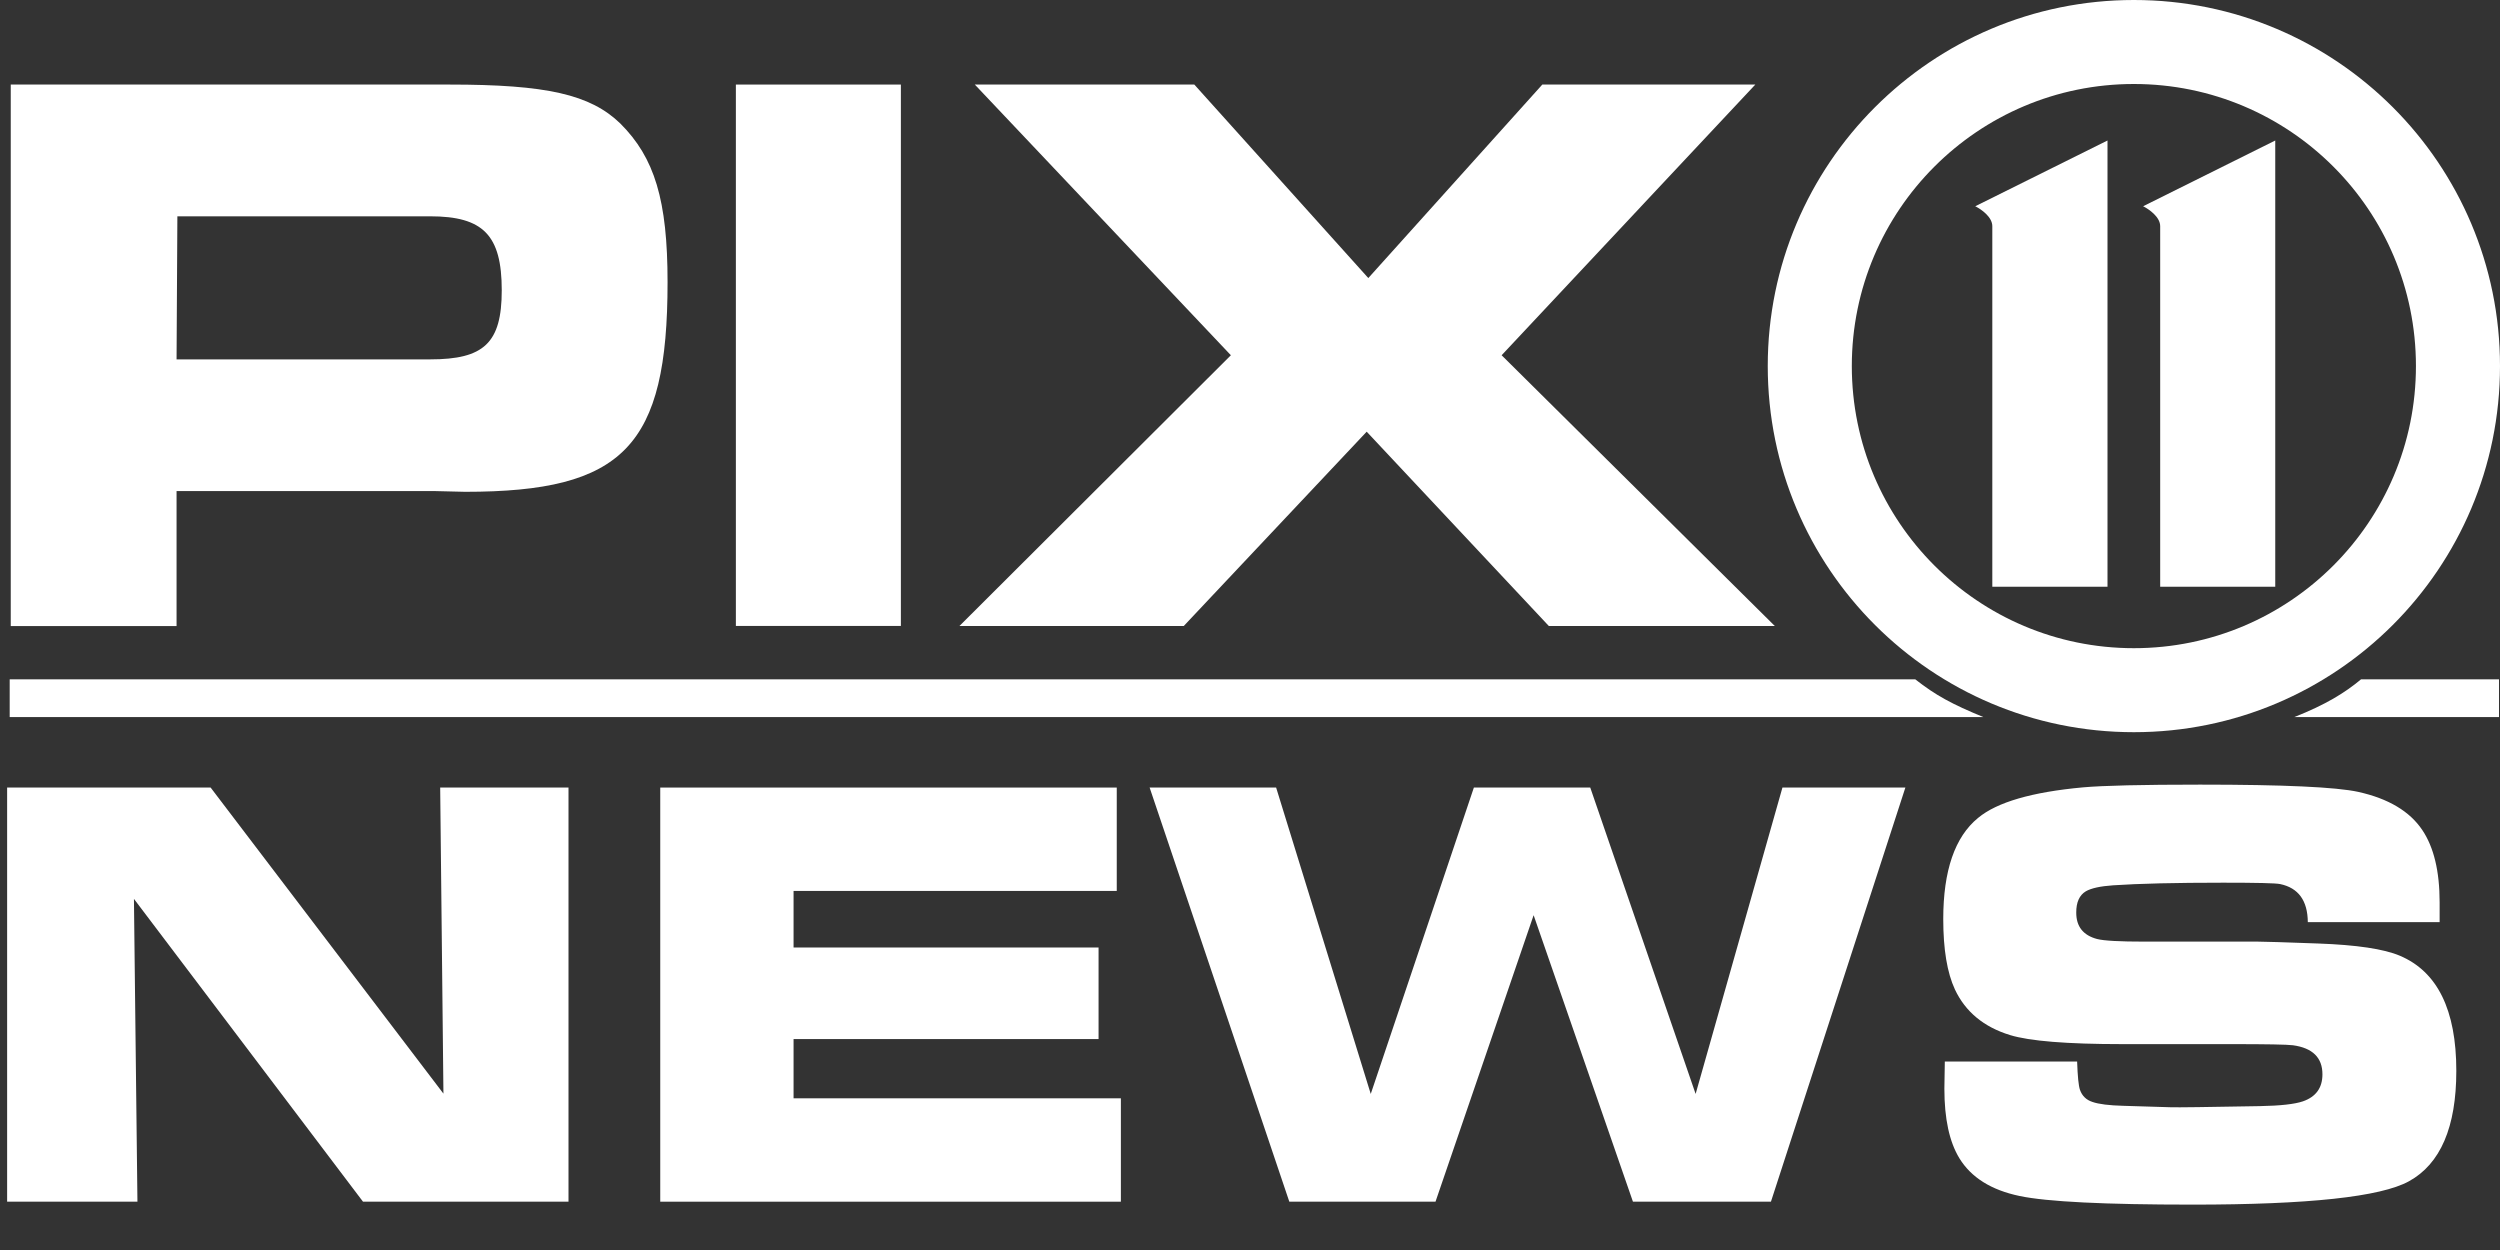
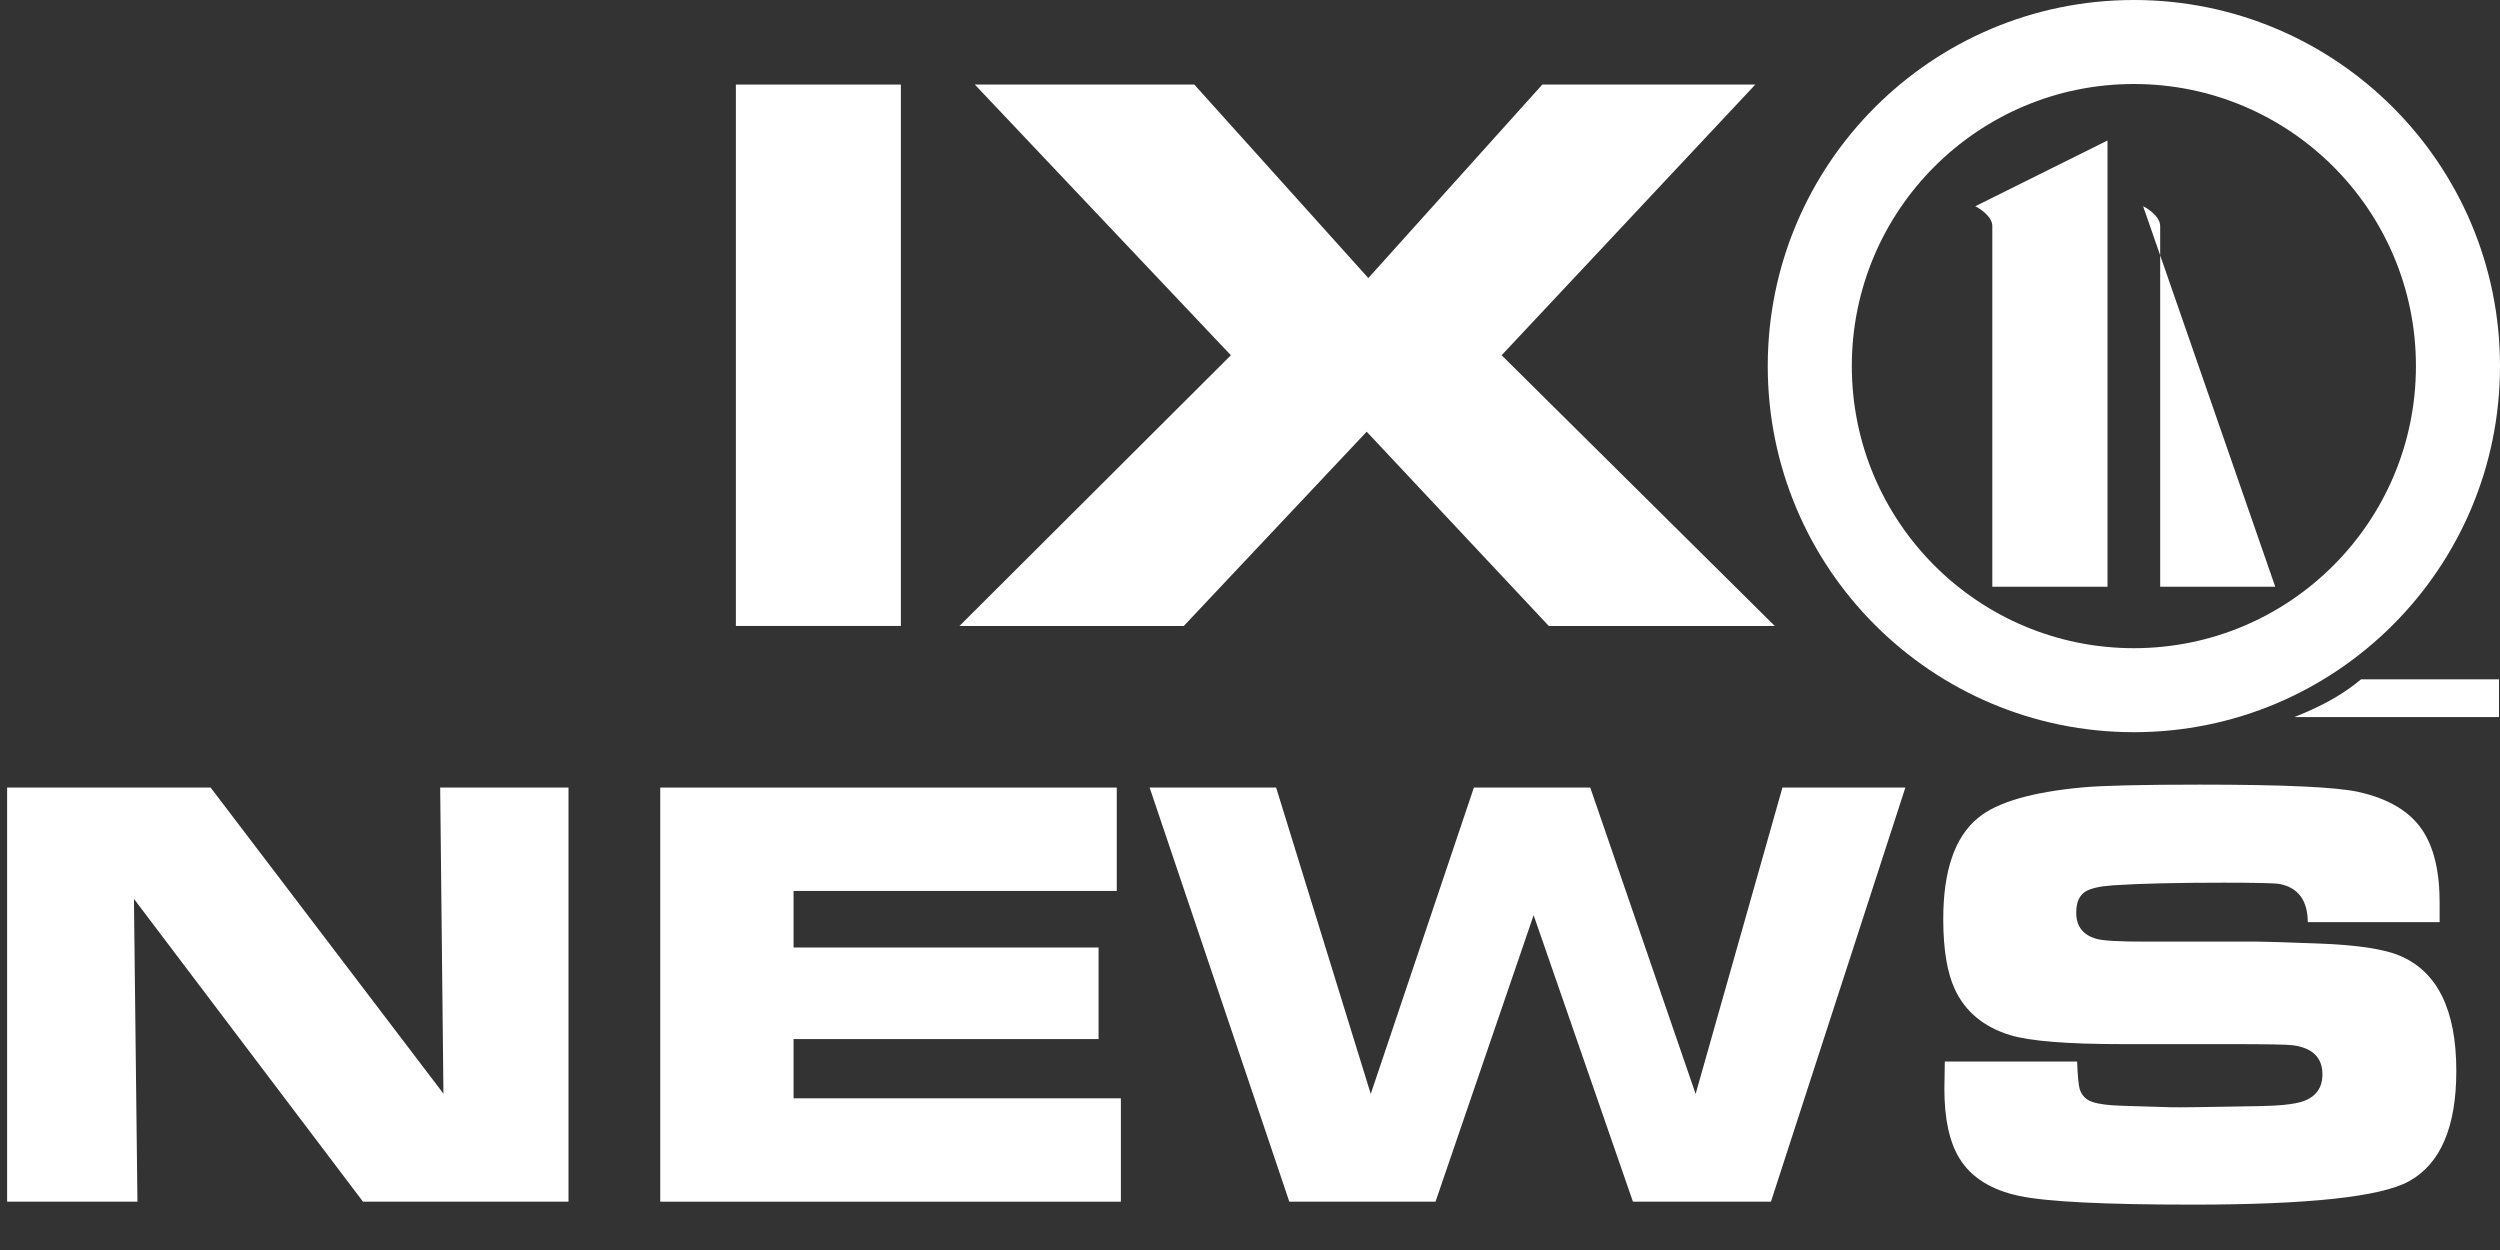
<svg xmlns="http://www.w3.org/2000/svg" width="40" height="20" viewBox="0 0 40 20" fill="none">
  <rect x="0" y="0" width="40" height="20" fill="#333333" stroke="none" />
  <g clip-path="url(#clip0_544_1251)">
-     <path fill-rule="evenodd" clip-rule="evenodd" d="M0.155 10.869V11.473H31.733C31.231 11.266 30.971 11.126 30.644 10.869H0.155Z" fill="white" />
    <path fill-rule="evenodd" clip-rule="evenodd" d="M37.777 10.869C37.518 11.085 37.212 11.274 36.709 11.473H39.984V10.869H37.777Z" fill="white" />
    <path d="M34.142 0C30.907 0 28.284 2.622 28.284 5.857C28.284 9.093 30.907 11.715 34.142 11.715C37.378 11.715 40 9.093 40 5.857C40 2.622 37.378 0 34.142 0ZM34.142 10.371C31.65 10.371 29.629 8.35 29.629 5.857C29.629 3.364 31.65 1.344 34.142 1.344C36.635 1.344 38.655 3.364 38.655 5.857C38.655 8.35 36.635 10.371 34.142 10.371Z" fill="white" />
-     <path d="M34.29 3.3C34.387 3.349 34.563 3.472 34.563 3.619V9.388H36.404V2.248L34.29 3.3Z" fill="white" />
+     <path d="M34.29 3.3C34.387 3.349 34.563 3.472 34.563 3.619V9.388H36.404L34.29 3.3Z" fill="white" />
    <path d="M31.604 3.3C31.702 3.349 31.877 3.472 31.877 3.619V9.388H33.72V2.248L31.604 3.3Z" fill="white" />
-     <path d="M0.172 1.353H7.195C8.743 1.353 9.445 1.51 9.927 1.978C10.473 2.524 10.681 3.2 10.681 4.514C10.681 7.142 9.979 7.869 7.443 7.869L6.948 7.857H2.825V10.017H0.172V1.353ZM6.662 5.75H6.883C7.742 5.75 8.028 5.49 8.028 4.644C8.028 3.76 7.729 3.461 6.883 3.461H6.623H2.838L2.825 5.75L6.662 5.75Z" fill="white" />
    <path d="M14.414 1.353H11.774V10.015H14.414V1.353Z" fill="white" />
    <path d="M15.351 10.016L19.694 5.684L15.597 1.353H19.109L21.893 4.449L24.677 1.353H28.085L24.026 5.684L28.397 10.016H24.781L21.867 6.907L18.94 10.016H15.351Z" fill="white" />
    <path d="M0.114 19.227V12.601H3.37L7.095 17.498L7.043 12.601H9.096V19.227H5.808L2.143 14.382L2.199 19.227H0.114Z" fill="white" />
    <path d="M10.564 12.601H17.868V14.255H12.697V15.16H17.577V16.625H12.697V17.573H17.934V19.227H10.564V12.601Z" fill="white" />
    <path d="M18.394 12.601H20.418L21.932 17.503L23.582 12.601H25.444L27.13 17.503L28.519 12.601H30.486L28.335 19.227H26.127L24.538 14.643L22.968 19.227H20.629L18.394 12.601Z" fill="white" />
    <path d="M31.117 16.985H33.234C33.242 17.222 33.257 17.372 33.279 17.436C33.313 17.534 33.38 17.599 33.479 17.631C33.582 17.667 33.747 17.687 33.974 17.693L34.729 17.716C34.838 17.72 35.315 17.713 36.159 17.698C36.487 17.692 36.715 17.666 36.845 17.622C37.054 17.55 37.159 17.406 37.159 17.189C37.159 16.922 37.001 16.767 36.687 16.724C36.592 16.712 36.269 16.706 35.717 16.706H33.954C33.071 16.706 32.473 16.657 32.16 16.561C31.741 16.432 31.447 16.189 31.279 15.832C31.154 15.563 31.092 15.188 31.092 14.705C31.092 13.929 31.278 13.389 31.65 13.086C31.952 12.835 32.51 12.673 33.325 12.598C33.648 12.569 34.274 12.554 35.201 12.554C36.538 12.554 37.381 12.593 37.731 12.67C38.214 12.777 38.556 12.981 38.757 13.281C38.941 13.555 39.034 13.94 39.034 14.437V14.754H36.925C36.922 14.409 36.774 14.206 36.482 14.145C36.411 14.13 36.108 14.123 35.571 14.123C34.81 14.123 34.223 14.137 33.81 14.165C33.605 14.179 33.459 14.211 33.373 14.261C33.271 14.322 33.219 14.436 33.22 14.601C33.219 14.824 33.331 14.965 33.553 15.024C33.661 15.052 33.914 15.066 34.315 15.066H36.129C36.226 15.066 36.546 15.076 37.089 15.096C37.705 15.118 38.141 15.183 38.396 15.291C38.999 15.545 39.301 16.159 39.301 17.133C39.301 18.033 39.048 18.623 38.542 18.901C38.088 19.15 36.935 19.274 35.084 19.274C33.676 19.274 32.753 19.228 32.314 19.136C31.86 19.041 31.539 18.84 31.35 18.532C31.19 18.27 31.11 17.9 31.11 17.42C31.11 17.369 31.113 17.224 31.117 16.985Z" fill="white" />
  </g>
  <defs>
    <clipPath id="clip0_544_1251">
      <rect width="39.886" height="19.274" fill="white" transform="translate(0.114)" />
    </clipPath>
  </defs>
</svg>